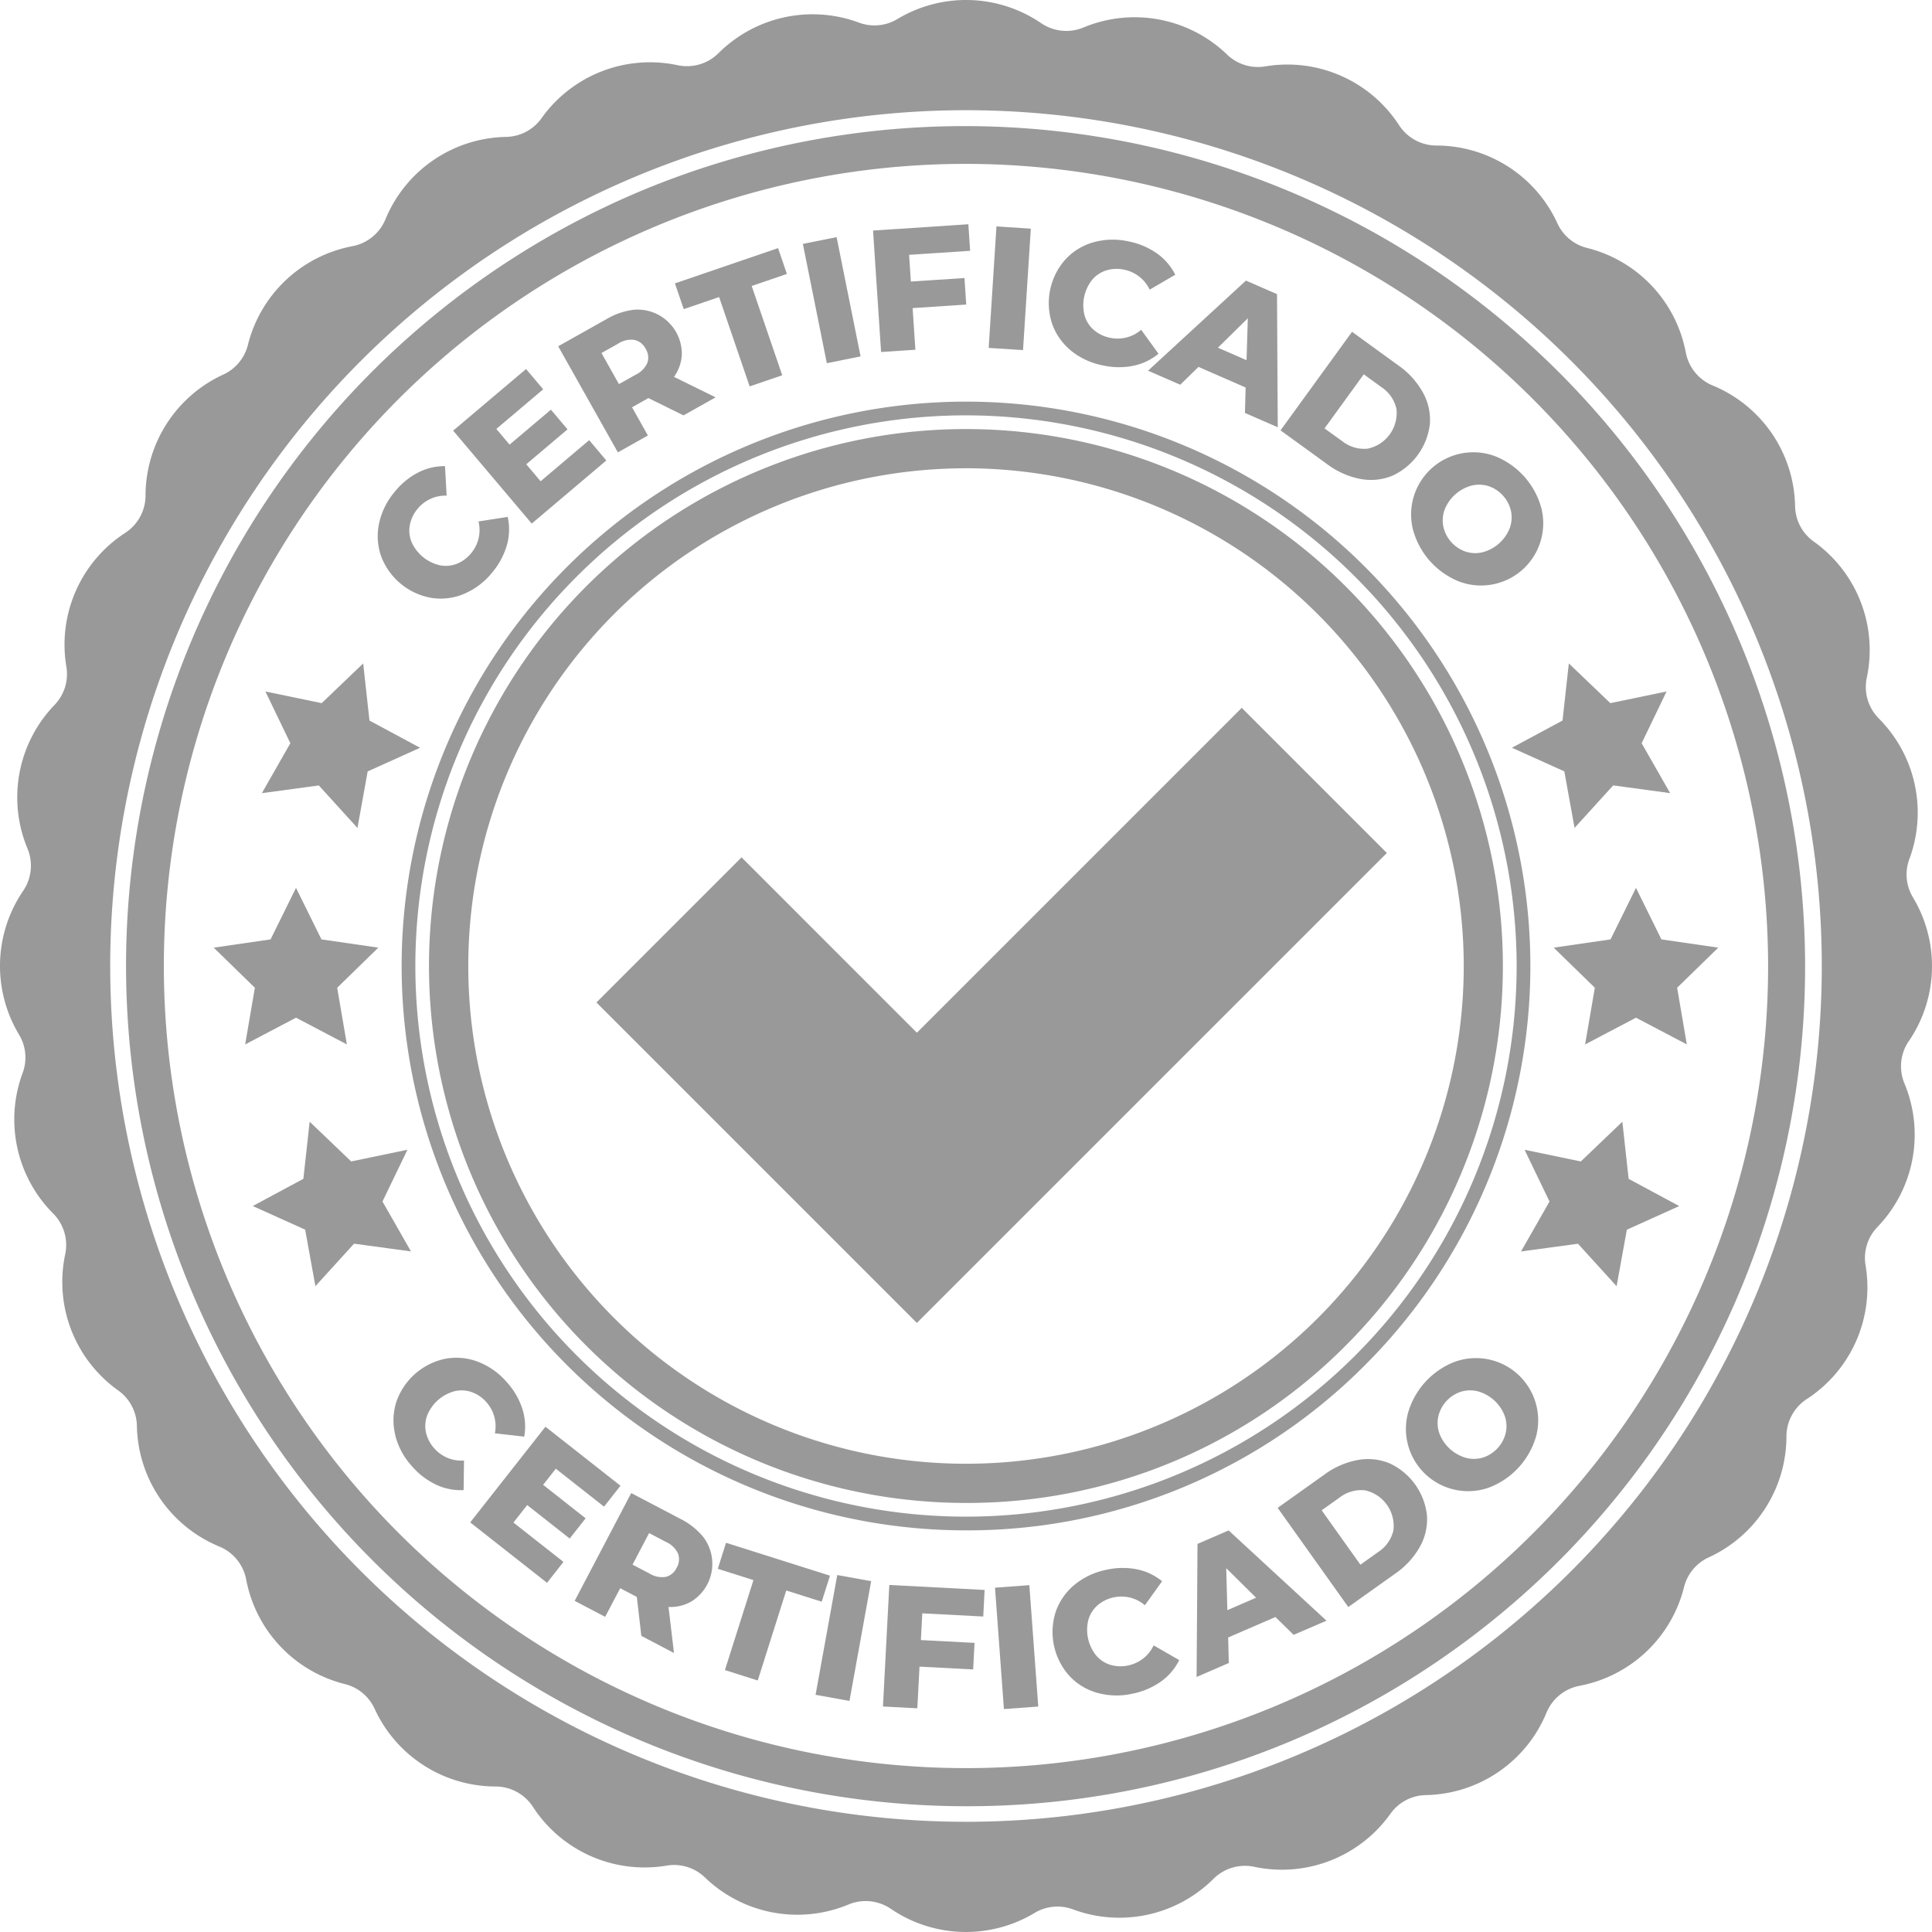
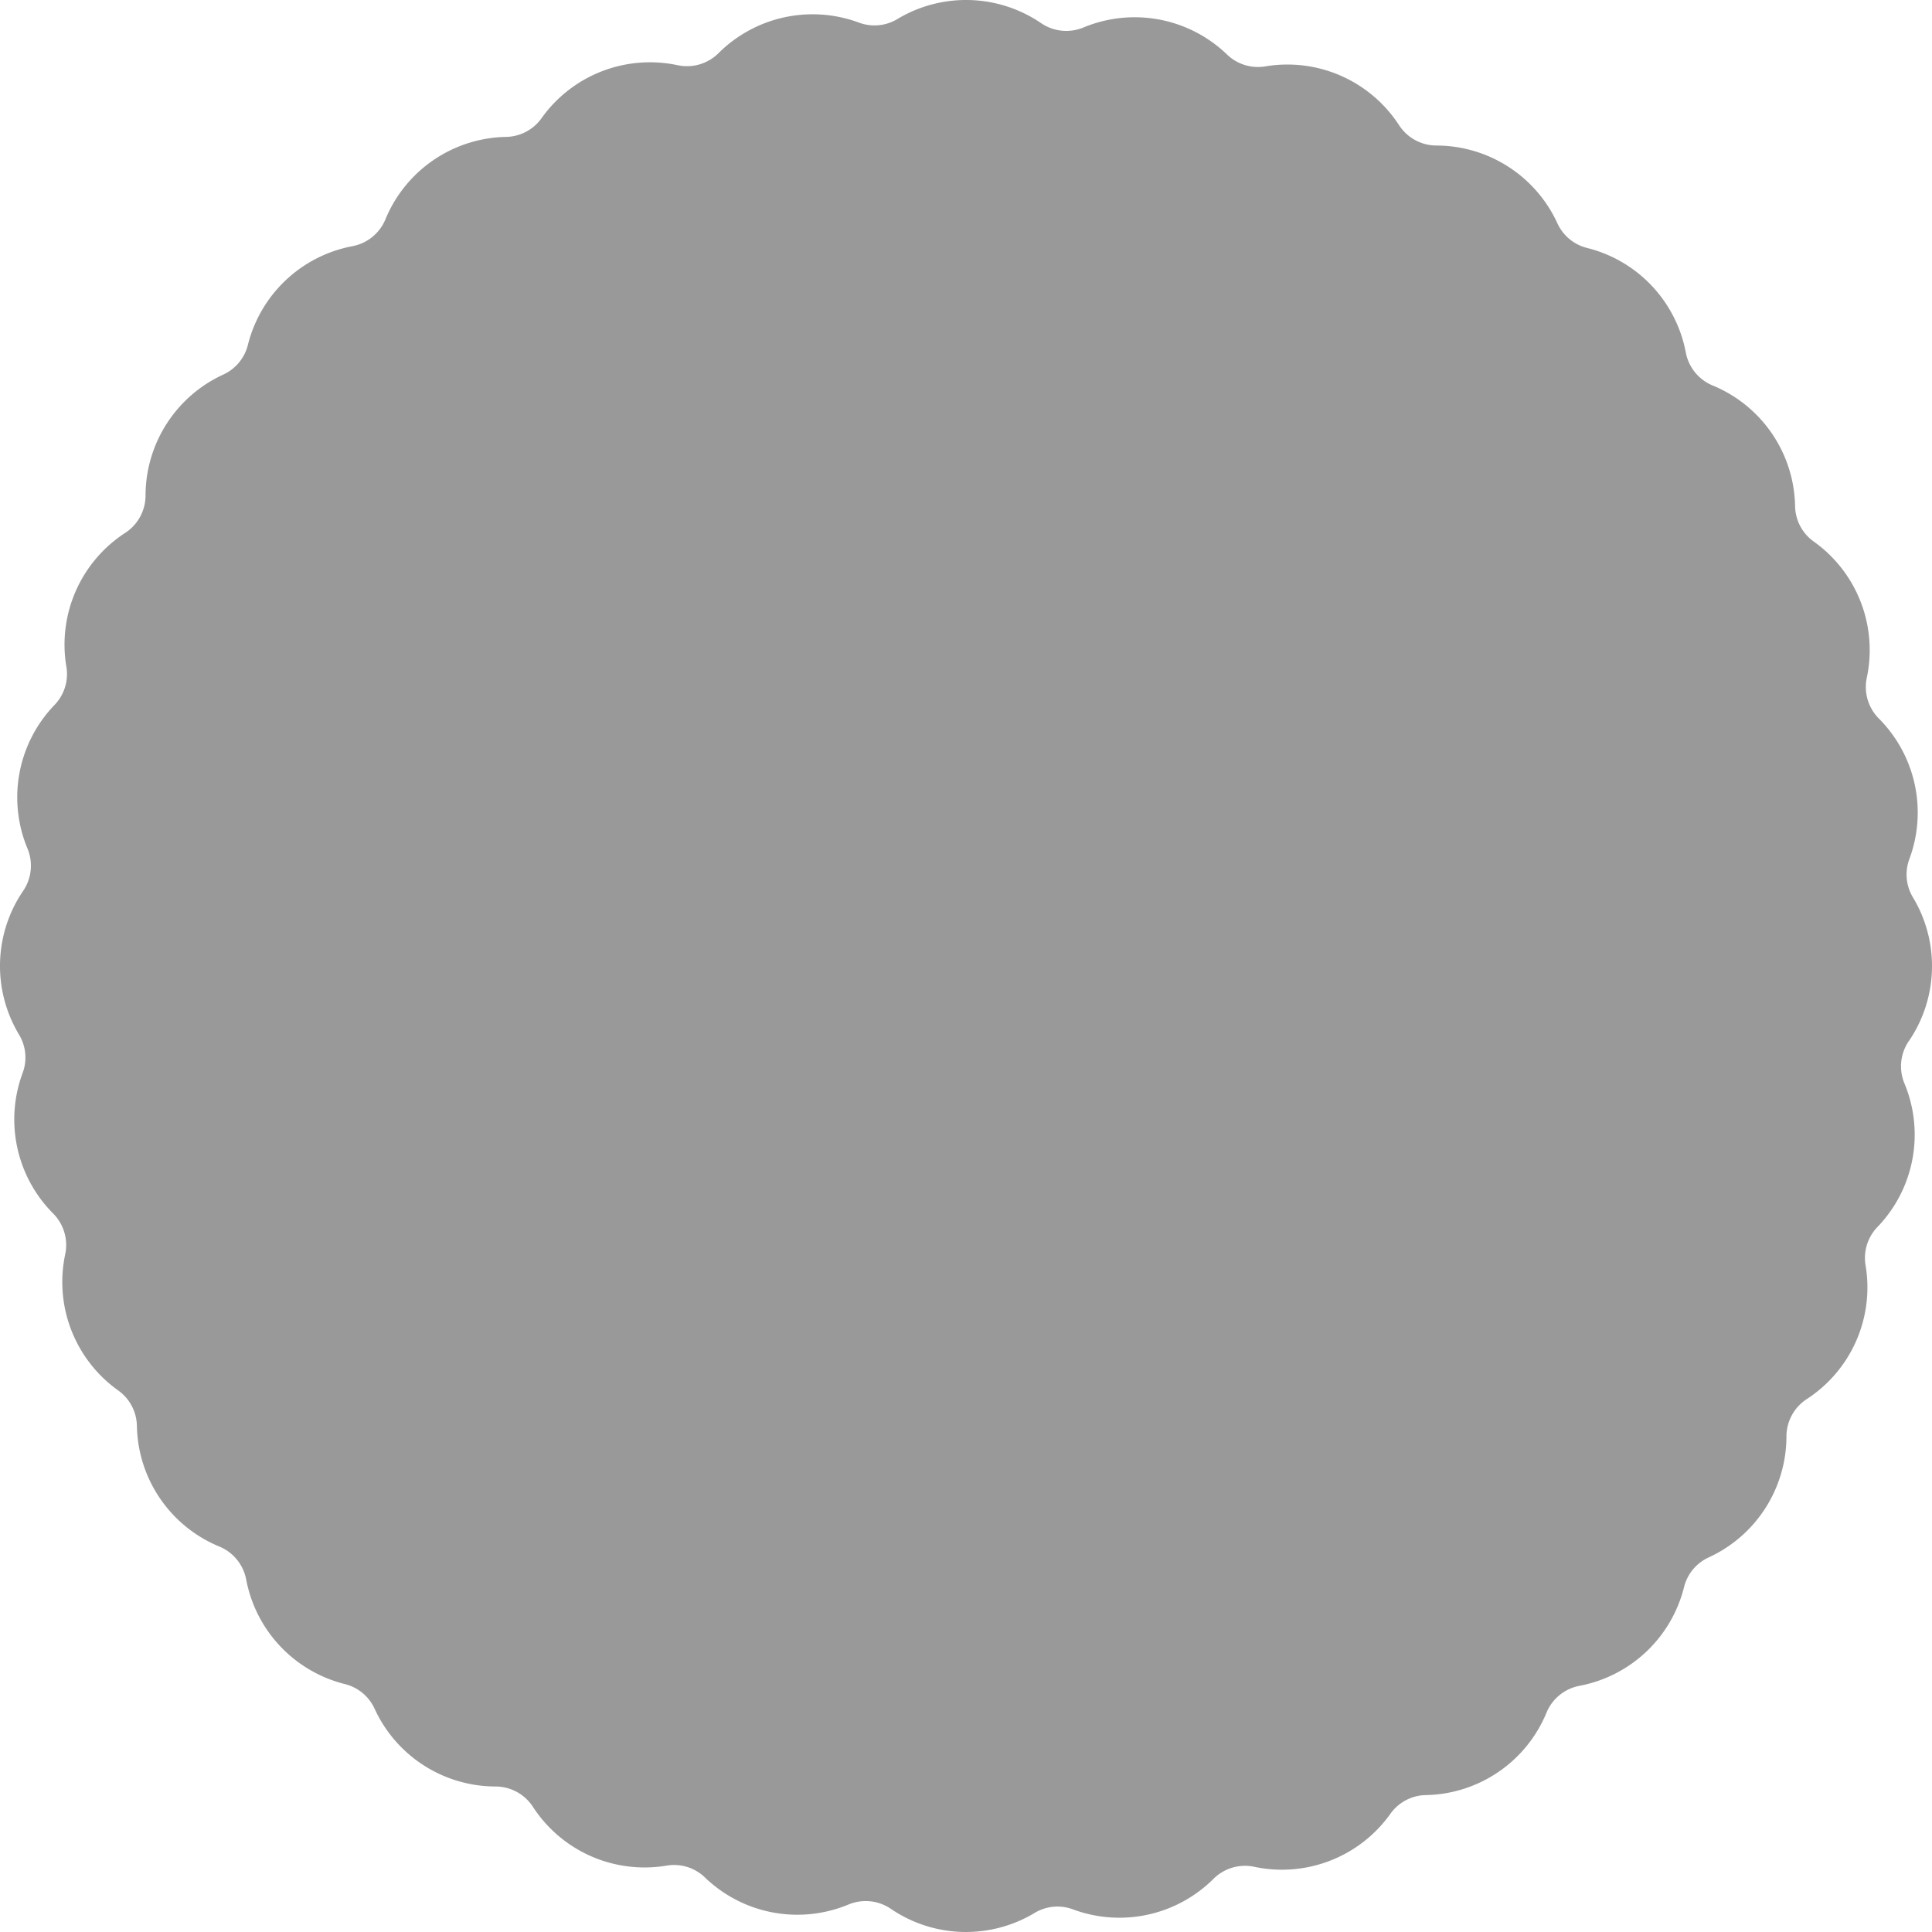
<svg xmlns="http://www.w3.org/2000/svg" width="150" height="150">
  <defs>
    <clipPath id="clip-path">
      <path id="Rectangle_122" data-name="Rectangle 122" fill="#999" d="M0 0h150v150H0z" />
    </clipPath>
  </defs>
  <g id="Group_63" data-name="Group 63" clip-path="url(#clip-path)" fill="#999">
-     <path id="Path_313" data-name="Path 313" d="M148.205 80.828a10.347 10.347 0 0 0 .317-11.154 3.44 3.44 0 0 1-.278-2.983 10.346 10.346 0 0 0-2.365-10.9 3.467 3.467 0 0 1-.94-3.18 10.336 10.336 0 0 0-4.115-10.561 3.454 3.454 0 0 1-1.454-2.758 10.336 10.336 0 0 0-6.392-9.36 3.469 3.469 0 0 1-2.094-2.571 10.347 10.347 0 0 0-7.654-8.108 3.45 3.45 0 0 1-2.314-1.916 10.348 10.348 0 0 0-9.383-6.038 3.47 3.47 0 0 1-2.913-1.584 10.337 10.337 0 0 0-10.377-4.562 3.453 3.453 0 0 1-2.978-.922 10.338 10.338 0 0 0-11.138-2.1 3.47 3.47 0 0 1-3.3-.337 10.346 10.346 0 0 0-11.153-.316 3.44 3.44 0 0 1-2.983.278 10.349 10.349 0 0 0-10.9 2.366 3.472 3.472 0 0 1-3.18.94 10.334 10.334 0 0 0-10.565 4.113 3.451 3.451 0 0 1-2.758 1.454 10.339 10.339 0 0 0-9.36 6.392 3.469 3.469 0 0 1-2.571 2.094 10.347 10.347 0 0 0-8.108 7.654 3.453 3.453 0 0 1-1.916 2.314 10.35 10.35 0 0 0-6.033 9.384 3.468 3.468 0 0 1-1.59 2.913 10.338 10.338 0 0 0-4.558 10.377 3.451 3.451 0 0 1-.921 2.978 10.334 10.334 0 0 0-2.1 11.138 3.469 3.469 0 0 1-.337 3.3 10.347 10.347 0 0 0-.316 11.154 3.44 3.44 0 0 1 .278 2.983 10.345 10.345 0 0 0 2.365 10.9 3.469 3.469 0 0 1 .94 3.18 10.337 10.337 0 0 0 4.114 10.562 3.452 3.452 0 0 1 1.454 2.758 10.336 10.336 0 0 0 6.392 9.359 3.47 3.47 0 0 1 2.094 2.572 10.347 10.347 0 0 0 7.654 8.108 3.451 3.451 0 0 1 2.314 1.915 10.347 10.347 0 0 0 9.383 6.039 3.466 3.466 0 0 1 2.913 1.584 10.337 10.337 0 0 0 10.377 4.559 3.451 3.451 0 0 1 2.978.922 10.338 10.338 0 0 0 11.138 2.1 3.47 3.47 0 0 1 3.3.337 10.348 10.348 0 0 0 11.153.316 3.44 3.44 0 0 1 2.983-.277 10.349 10.349 0 0 0 10.9-2.365 3.468 3.468 0 0 1 3.18-.94 10.336 10.336 0 0 0 10.561-4.115 3.455 3.455 0 0 1 2.758-1.454 10.336 10.336 0 0 0 9.36-6.392 3.47 3.47 0 0 1 2.571-2.093 10.347 10.347 0 0 0 8.108-7.654 3.453 3.453 0 0 1 1.915-2.314 10.35 10.35 0 0 0 6.038-9.384 3.468 3.468 0 0 1 1.585-2.913 10.336 10.336 0 0 0 4.559-10.377 3.451 3.451 0 0 1 .921-2.978 10.334 10.334 0 0 0 2.1-11.138 3.469 3.469 0 0 1 .337-3.3M75 141.443A66.443 66.443 0 1 1 141.443 75 66.443 66.443 0 0 1 75 141.443" />
+     <path id="Path_313" data-name="Path 313" d="M148.205 80.828a10.347 10.347 0 0 0 .317-11.154 3.44 3.44 0 0 1-.278-2.983 10.346 10.346 0 0 0-2.365-10.9 3.467 3.467 0 0 1-.94-3.18 10.336 10.336 0 0 0-4.115-10.561 3.454 3.454 0 0 1-1.454-2.758 10.336 10.336 0 0 0-6.392-9.36 3.469 3.469 0 0 1-2.094-2.571 10.347 10.347 0 0 0-7.654-8.108 3.45 3.45 0 0 1-2.314-1.916 10.348 10.348 0 0 0-9.383-6.038 3.47 3.47 0 0 1-2.913-1.584 10.337 10.337 0 0 0-10.377-4.562 3.453 3.453 0 0 1-2.978-.922 10.338 10.338 0 0 0-11.138-2.1 3.47 3.47 0 0 1-3.3-.337 10.346 10.346 0 0 0-11.153-.316 3.44 3.44 0 0 1-2.983.278 10.349 10.349 0 0 0-10.9 2.366 3.472 3.472 0 0 1-3.18.94 10.334 10.334 0 0 0-10.565 4.113 3.451 3.451 0 0 1-2.758 1.454 10.339 10.339 0 0 0-9.36 6.392 3.469 3.469 0 0 1-2.571 2.094 10.347 10.347 0 0 0-8.108 7.654 3.453 3.453 0 0 1-1.916 2.314 10.35 10.35 0 0 0-6.033 9.384 3.468 3.468 0 0 1-1.59 2.913 10.338 10.338 0 0 0-4.558 10.377 3.451 3.451 0 0 1-.921 2.978 10.334 10.334 0 0 0-2.1 11.138 3.469 3.469 0 0 1-.337 3.3 10.347 10.347 0 0 0-.316 11.154 3.44 3.44 0 0 1 .278 2.983 10.345 10.345 0 0 0 2.365 10.9 3.469 3.469 0 0 1 .94 3.18 10.337 10.337 0 0 0 4.114 10.562 3.452 3.452 0 0 1 1.454 2.758 10.336 10.336 0 0 0 6.392 9.359 3.47 3.47 0 0 1 2.094 2.572 10.347 10.347 0 0 0 7.654 8.108 3.451 3.451 0 0 1 2.314 1.915 10.347 10.347 0 0 0 9.383 6.039 3.466 3.466 0 0 1 2.913 1.584 10.337 10.337 0 0 0 10.377 4.559 3.451 3.451 0 0 1 2.978.922 10.338 10.338 0 0 0 11.138 2.1 3.47 3.47 0 0 1 3.3.337 10.348 10.348 0 0 0 11.153.316 3.44 3.44 0 0 1 2.983-.277 10.349 10.349 0 0 0 10.9-2.365 3.468 3.468 0 0 1 3.18-.94 10.336 10.336 0 0 0 10.561-4.115 3.455 3.455 0 0 1 2.758-1.454 10.336 10.336 0 0 0 9.36-6.392 3.47 3.47 0 0 1 2.571-2.093 10.347 10.347 0 0 0 8.108-7.654 3.453 3.453 0 0 1 1.915-2.314 10.35 10.35 0 0 0 6.038-9.384 3.468 3.468 0 0 1 1.585-2.913 10.336 10.336 0 0 0 4.559-10.377 3.451 3.451 0 0 1 .921-2.978 10.334 10.334 0 0 0 2.1-11.138 3.469 3.469 0 0 1 .337-3.3M75 141.443" />
    <path id="Path_314" data-name="Path 314" d="M78.255 143.49A65.252 65.252 0 0 1 52.862 18.146a65.252 65.252 0 0 1 50.785 120.217 64.828 64.828 0 0 1-25.393 5.127m0-127.513a62.277 62.277 0 1 0 62.277 62.277 62.348 62.348 0 0 0-62.276-62.276" transform="translate(-3.255 -3.255)" />
-     <path id="Path_315" data-name="Path 315" d="M85.394 129.211a43.817 43.817 0 1 1 30.983-12.833 43.531 43.531 0 0 1-30.983 12.833m0-86.569a42.752 42.752 0 1 0 42.752 42.752 42.8 42.8 0 0 0-42.752-42.752" transform="translate(-10.394 -10.394)" />
    <path id="Path_316" data-name="Path 316" d="M86.1 127.792a41.688 41.688 0 1 1 29.477-12.21 41.411 41.411 0 0 1-29.477 12.21m0-80.331A38.644 38.644 0 1 0 124.749 86.1 38.688 38.688 0 0 0 86.1 47.46" transform="translate(-11.104 -11.104)" />
    <path id="Path_317" data-name="Path 317" d="m164.033 99.667-3.194-3.114 4.414-.641 1.974-4 1.975 4 4.414.641-3.194 3.114.754 4.4-3.949-2.076-3.949 2.076Z" transform="translate(-40.21 -22.978)" />
    <path id="Path_318" data-name="Path 318" d="m25.319 99.667-3.194-3.114 4.414-.641 1.974-4 1.975 4 4.415.641-3.194 3.114.754 4.4-3.949-2.076-3.949 2.076Z" transform="translate(-5.531 -22.978)" />
    <path id="Path_319" data-name="Path 319" d="m159.668 122.317-1.937-4.019 4.368.907 3.224-3.084.487 4.435 3.929 2.113-4.067 1.834-.795 4.39-3-3.3-4.421.6Z" transform="translate(-39.364 -29.03)" />
    <path id="Path_320" data-name="Path 320" d="m29.32 74.874-1.937-4.019 4.368.907 3.224-3.084.487 4.435 3.929 2.113-4.067 1.834-.795 4.39-3-3.3-4.421.6Z" transform="translate(-6.777 -17.169)" />
    <path id="Path_321" data-name="Path 321" d="m160.582 77.059-4.067-1.834 3.929-2.113.488-4.434 3.223 3.084 4.368-.907-1.937 4.019 2.212 3.874-4.42-.6-3 3.3Z" transform="translate(-39.129 -17.17)" />
    <path id="Path_322" data-name="Path 322" d="m30.233 124.5-4.067-1.834 3.929-2.113.488-4.434 3.223 3.084 4.368-.907-1.937 4.019 2.213 3.874-4.421-.6-3 3.3Z" transform="translate(-6.541 -29.03)" />
    <path id="Path_323" data-name="Path 323" d="m97.888 109.765 25.223-25.222-11.267-11.267L86.622 98.5 73.009 84.884 61.741 96.151l13.613 13.613 11.266 11.267Z" transform="translate(-15.435 -18.319)" />
    <path id="Path_324" data-name="Path 324" d="M45.857 58.15a4.7 4.7 0 0 1-2.527.343 5.107 5.107 0 0 1-3.945-3.193 4.692 4.692 0 0 1-.19-2.543 5.588 5.588 0 0 1 1.189-2.467 5.721 5.721 0 0 1 1.827-1.526 4.49 4.49 0 0 1 2.115-.511l.126 2.29a2.8 2.8 0 0 0-2.263 1.034 2.756 2.756 0 0 0-.6 1.277 2.328 2.328 0 0 0 .154 1.324 3.17 3.17 0 0 0 2.192 1.775 2.345 2.345 0 0 0 1.326-.125 2.758 2.758 0 0 0 1.124-.852 2.8 2.8 0 0 0 .541-2.428l2.267-.353a4.483 4.483 0 0 1-.059 2.175 5.723 5.723 0 0 1-1.113 2.1 5.589 5.589 0 0 1-2.165 1.677" transform="translate(-9.775 -12.063)" />
    <path id="Path_325" data-name="Path 325" d="M57.47 43.722 58.8 45.3l-5.79 4.9-6.1-7.216 5.66-4.785 1.33 1.575-3.638 3.077 1.028 1.217 3.21-2.711 1.29 1.526-3.206 2.711 1.116 1.319Z" transform="translate(-11.727 -9.549)" />
    <path id="Path_326" data-name="Path 326" d="m64.787 38.917-1.271.715 1.231 2.189-2.33 1.311-4.633-8.237 3.765-2.117a5.385 5.385 0 0 1 2.15-.722 3.437 3.437 0 0 1 3.683 3.5 3.246 3.246 0 0 1-.608 1.715l3.232 1.589-2.494 1.4ZM63.7 34.4a1.839 1.839 0 0 0-1.262.291l-1.294.728 1.356 2.412 1.3-.728a1.865 1.865 0 0 0 .907-.921 1.271 1.271 0 0 0-.135-1.094 1.289 1.289 0 0 0-.872-.688" transform="translate(-14.446 -8.01)" />
    <path id="Path_327" data-name="Path 327" d="m73.3 29.483-2.746.938-.686-2 8.009-2.738.685 2.005-2.734.935 2.372 6.932-2.53.865Z" transform="translate(-17.468 -6.42)" />
    <path id="Rectangle_118" data-name="Rectangle 118" transform="matrix(.98 -.197 .197 .98 62.334 18.937)" d="M0 0h2.673v9.45H0z" />
    <path id="Path_328" data-name="Path 328" d="m93.175 25.589.138 2.075 4.161-.275.137 2.061-4.162.275.214 3.233-2.663.176-.624-9.43 7.4-.489.137 2.061Z" transform="translate(-22.593 -5.804)" />
    <path id="Rectangle_119" data-name="Rectangle 119" transform="rotate(-86.33 52.78 -27.415)" d="M0 0h9.45v2.673H0z" />
    <path id="Path_329" data-name="Path 329" d="M110.267 33.4a4.684 4.684 0 0 1-1.453-2.095 5.105 5.105 0 0 1 1.05-4.966 4.692 4.692 0 0 1 2.178-1.327 5.6 5.6 0 0 1 2.739-.062 5.731 5.731 0 0 1 2.19.933 4.486 4.486 0 0 1 1.416 1.651l-1.987 1.157a2.8 2.8 0 0 0-1.951-1.543 2.744 2.744 0 0 0-1.41.046 2.344 2.344 0 0 0-1.108.738 3.174 3.174 0 0 0-.584 2.761 2.345 2.345 0 0 0 .714 1.124 2.751 2.751 0 0 0 1.271.614 2.8 2.8 0 0 0 2.409-.622l1.345 1.858a4.5 4.5 0 0 1-1.964.937 5.743 5.743 0 0 1-2.381-.035 5.6 5.6 0 0 1-2.479-1.166" transform="translate(-27.14 -6.203)" />
-     <path id="Path_330" data-name="Path 330" d="m126.422 37.35-3.663-1.6-1.414 1.385-2.5-1.09 7.6-6.995 2.413 1.052.058 10.335-2.548-1.111Zm.07-2.12.1-3.257-2.323 2.286Z" transform="translate(-29.711 -7.264)" />
    <path id="Path_331" data-name="Path 331" d="m138.112 34.349 3.617 2.625a6.266 6.266 0 0 1 1.886 2.088 4.368 4.368 0 0 1 .541 2.427 5.048 5.048 0 0 1-2.935 4.042 4.369 4.369 0 0 1-2.475.238 6.252 6.252 0 0 1-2.569-1.148L132.56 42Zm-.77 8.483a2.742 2.742 0 0 0 1.984.589 2.832 2.832 0 0 0 2.236-3.081 2.744 2.744 0 0 0-1.174-1.7l-1.367-.991-3.045 4.2Z" transform="translate(-33.14 -8.587)" />
    <path id="Path_332" data-name="Path 332" d="M146.21 52.782a4.832 4.832 0 0 1 6.44-5.638 6.035 6.035 0 0 1 3.55 4.056 4.831 4.831 0 0 1-6.44 5.637 6.032 6.032 0 0 1-3.548-4.052m4.07 1.738a2.424 2.424 0 0 0 1.321.064 3.115 3.115 0 0 0 2.123-1.859 2.428 2.428 0 0 0 .111-1.317 2.659 2.659 0 0 0-1.707-1.951 2.431 2.431 0 0 0-1.321-.064 3.116 3.116 0 0 0-2.123 1.859 2.424 2.424 0 0 0-.111 1.318 2.653 2.653 0 0 0 1.707 1.95" transform="translate(-36.518 -11.704)" />
    <path id="Path_333" data-name="Path 333" d="M40.87 146.539a4.688 4.688 0 0 1 .083-2.548 5.108 5.108 0 0 1 3.807-3.358 4.7 4.7 0 0 1 2.539.235 5.6 5.6 0 0 1 2.235 1.585 5.724 5.724 0 0 1 1.2 2.055 4.507 4.507 0 0 1 .151 2.171l-2.28-.258a2.8 2.8 0 0 0-.643-2.4 2.755 2.755 0 0 0-1.16-.8 2.34 2.34 0 0 0-1.33-.068 3.172 3.172 0 0 0-2.117 1.866 2.336 2.336 0 0 0-.1 1.328 2.729 2.729 0 0 0 .653 1.251 2.8 2.8 0 0 0 2.3.938l-.029 2.294a4.492 4.492 0 0 1-2.135-.421 5.724 5.724 0 0 1-1.889-1.447 5.591 5.591 0 0 1-1.292-2.415" transform="translate(-10.183 -35.139)" />
    <path id="Path_334" data-name="Path 334" d="m55.915 158.189-1.276 1.624-5.964-4.69 5.842-7.428 5.825 4.582-1.276 1.623-3.745-2.946-.985 1.252 3.3 2.6-1.236 1.57-3.3-2.6-1.068 1.358Z" transform="translate(-12.169 -36.924)" />
    <path id="Path_335" data-name="Path 335" d="m64.315 162.625-1.29-.677-1.168 2.224-2.366-1.242 4.39-8.368 3.826 2.008a5.384 5.384 0 0 1 1.775 1.411 3.437 3.437 0 0 1-.937 5 3.239 3.239 0 0 1-1.768.421l.424 3.577-2.534-1.329Zm3.2-3.367a1.851 1.851 0 0 0-.931-.9l-1.315-.69-1.286 2.45 1.316.69a1.869 1.869 0 0 0 1.265.261 1.268 1.268 0 0 0 .844-.708 1.289 1.289 0 0 0 .107-1.1" transform="translate(-14.873 -38.64)" />
    <path id="Path_336" data-name="Path 336" d="m77.074 162.605-2.767-.876.639-2.02 8.07 2.554-.64 2.02-2.755-.872-2.212 6.989-2.548-.808Z" transform="translate(-18.577 -39.927)" />
    <path id="Rectangle_120" data-name="Rectangle 120" transform="rotate(-79.74 110.431 27.886)" d="M0 0h9.45v2.674H0z" />
    <path id="Path_337" data-name="Path 337" d="m94.457 166.277-.109 2.077 4.166.217-.107 2.063-4.165-.218-.17 3.235-2.668-.14.493-9.436 7.4.387-.107 2.063Z" transform="translate(-22.851 -41.019)" />
    <path id="Rectangle_121" data-name="Rectangle 121" transform="rotate(-4.2 1719.463 -991.755)" d="M0 0h2.673v9.45H0z" />
    <path id="Path_338" data-name="Path 338" d="M112.452 172.016a4.68 4.68 0 0 1-2.183-1.317 5.107 5.107 0 0 1-1.073-4.961 4.7 4.7 0 0 1 1.445-2.1 5.6 5.6 0 0 1 2.474-1.177 5.722 5.722 0 0 1 2.38-.044 4.489 4.489 0 0 1 1.968.928l-1.338 1.864a2.8 2.8 0 0 0-2.41-.612 2.748 2.748 0 0 0-1.268.62 2.338 2.338 0 0 0-.709 1.126 3.172 3.172 0 0 0 .6 2.758 2.334 2.334 0 0 0 1.111.734 2.749 2.749 0 0 0 1.411.041 2.8 2.8 0 0 0 1.944-1.553l1.987 1.145a4.486 4.486 0 0 1-1.409 1.658 5.732 5.732 0 0 1-2.186.941 5.577 5.577 0 0 1-2.738-.05" transform="translate(-27.237 -40.578)" />
    <path id="Path_339" data-name="Path 339" d="m129.989 165.152-3.667 1.588.049 1.981-2.5 1.085.07-10.33 2.415-1.047 7.6 7.007-2.552 1.1Zm-1.5-1.5-2.318-2.292.088 3.259Z" transform="translate(-30.967 -39.607)" />
    <path id="Path_340" data-name="Path 340" d="m132.261 154.83 3.641-2.591a6.26 6.26 0 0 1 2.58-1.123 4.376 4.376 0 0 1 2.474.261 5.045 5.045 0 0 1 2.9 4.07 4.383 4.383 0 0 1-.562 2.423 6.254 6.254 0 0 1-1.907 2.069l-3.641 2.591Zm7.8 3.433a2.739 2.739 0 0 0 1.19-1.692 2.831 2.831 0 0 0-2.207-3.1 2.742 2.742 0 0 0-1.989.57l-1.375.979 3.006 4.224Z" transform="translate(-33.065 -37.761)" />
    <path id="Path_341" data-name="Path 341" d="M152.036 150.624a4.832 4.832 0 0 1-6.341-5.75 6.036 6.036 0 0 1 3.619-3.99 4.832 4.832 0 0 1 6.34 5.75 6.04 6.04 0 0 1-3.619 3.99m1.26-4.243a2.433 2.433 0 0 0-.089-1.32 3.118 3.118 0 0 0-2.09-1.895 2.417 2.417 0 0 0-1.322.04 2.651 2.651 0 0 0-1.741 1.919 2.425 2.425 0 0 0 .088 1.32 3.121 3.121 0 0 0 2.09 1.895 2.425 2.425 0 0 0 1.322-.04 2.657 2.657 0 0 0 1.741-1.92" transform="translate(-36.385 -35.146)" />
  </g>
</svg>